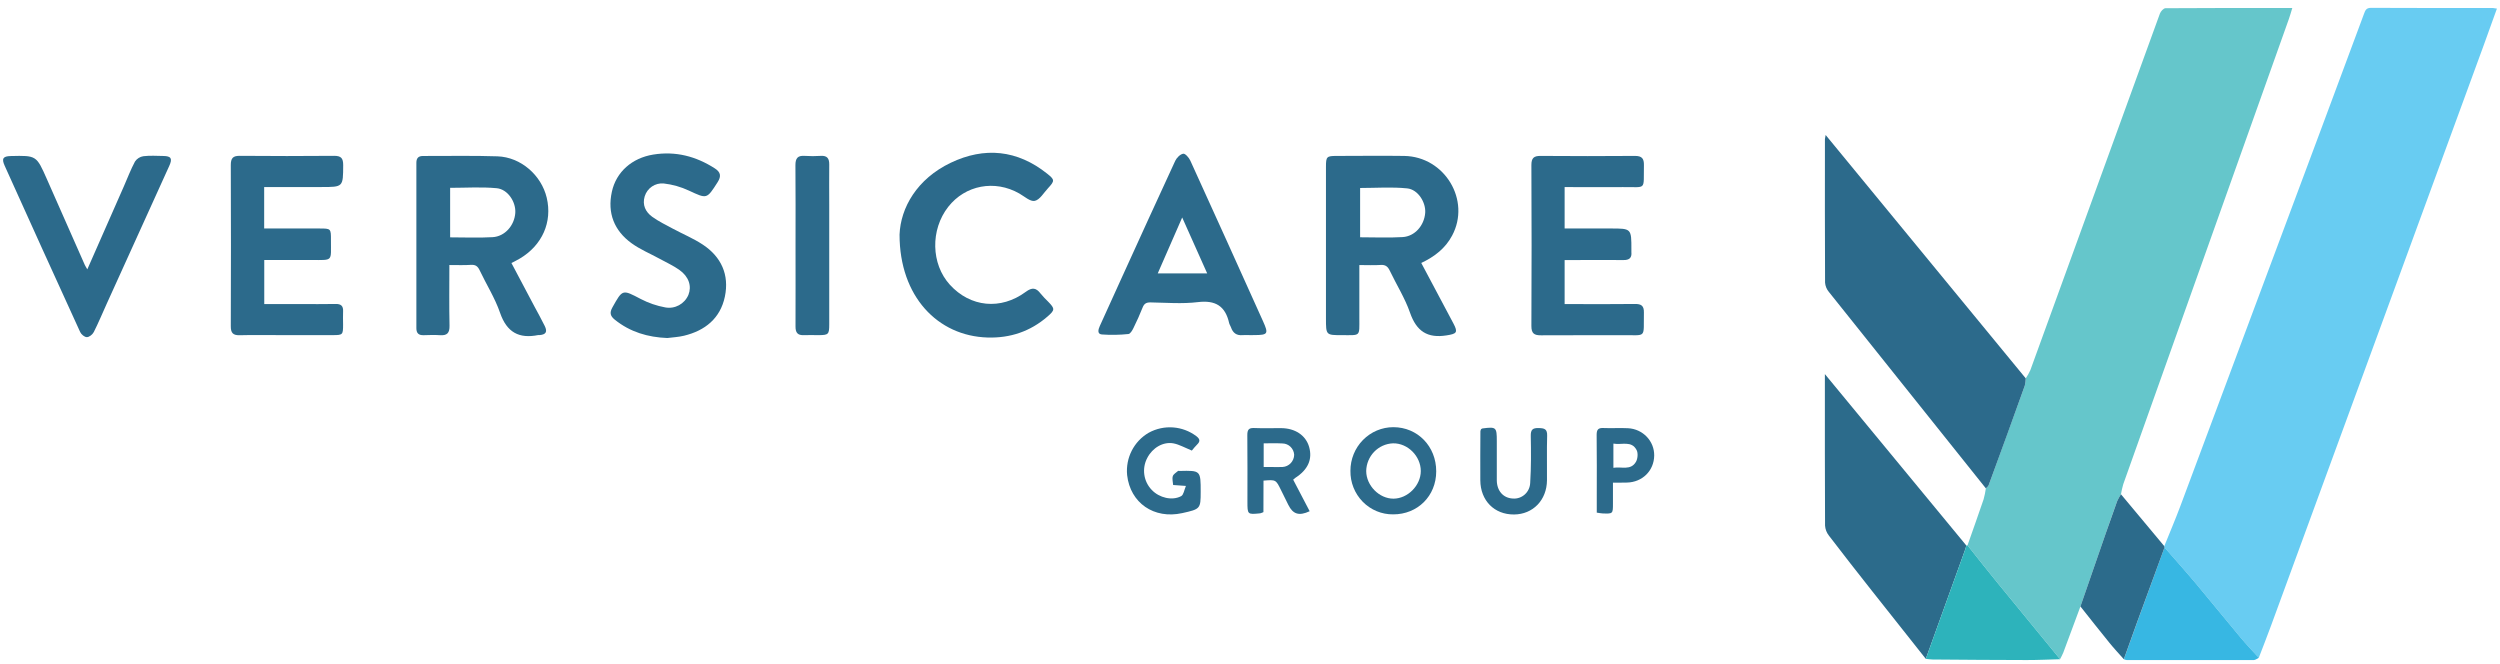
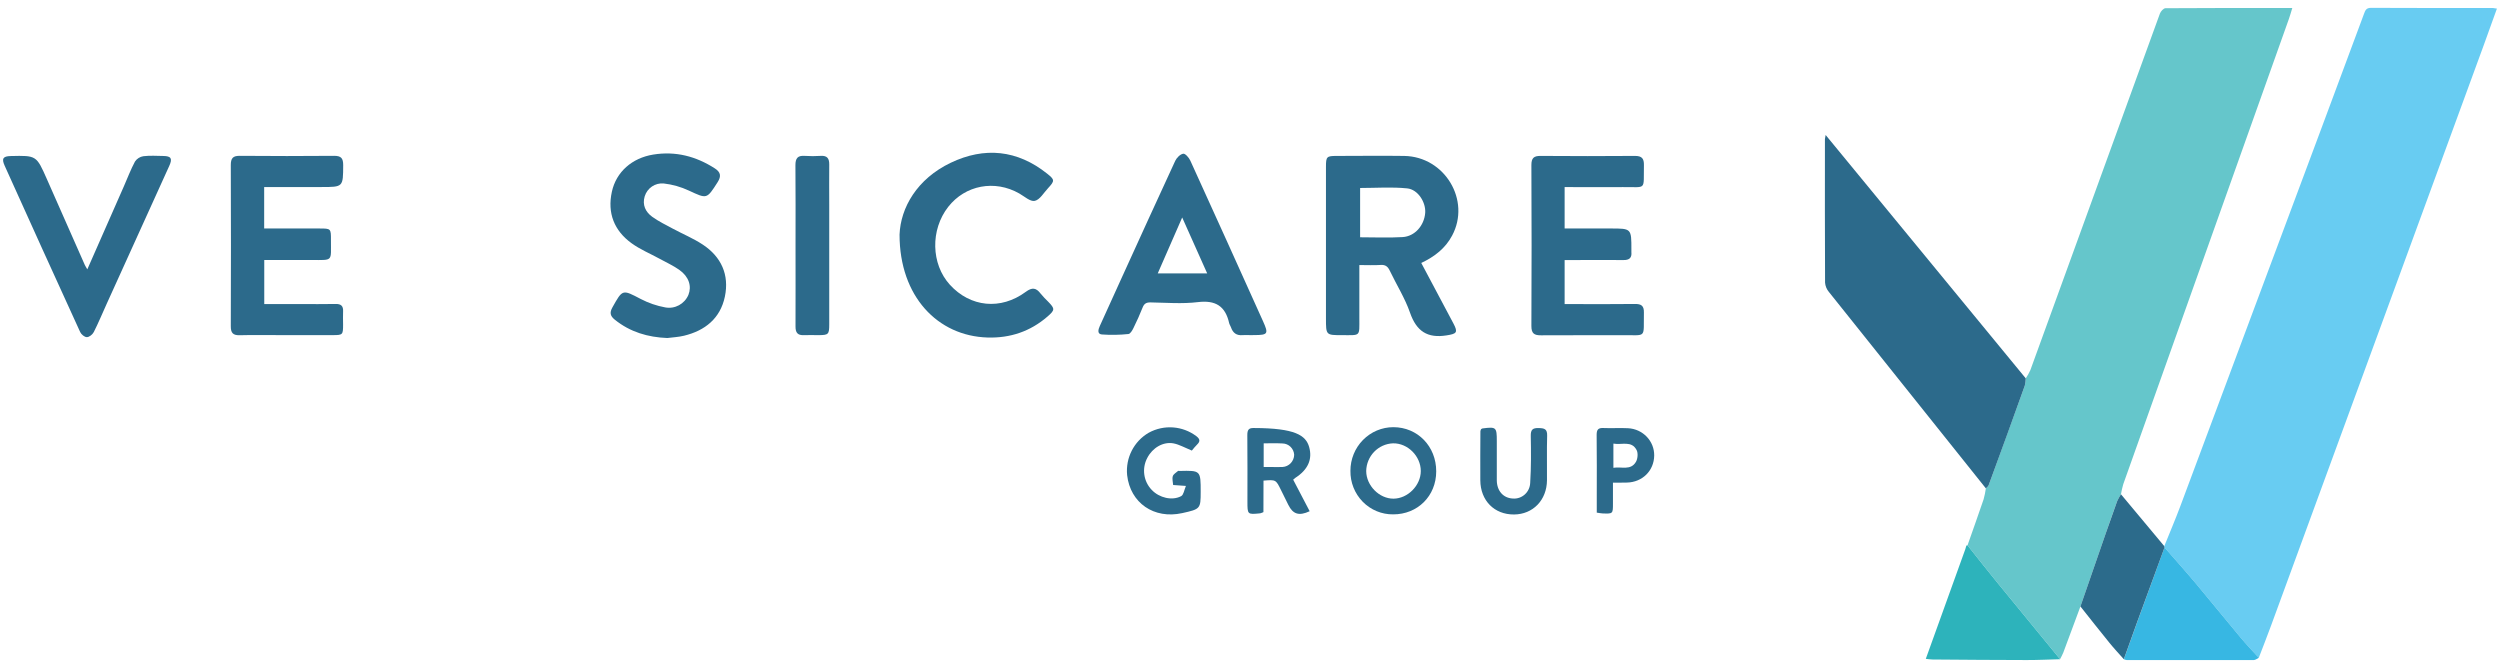
<svg xmlns="http://www.w3.org/2000/svg" width="286" height="76" viewBox="0 0 286 76" fill="none">
  <g clip-path="url(#clip0_2154_218)">
    <path d="M247.591 62.484C248.21 60.947 248.862 59.426 249.441 57.875C254.826 43.47 260.205 29.064 265.578 14.658C267.201 10.305 268.821 5.948 270.439 1.59C270.583 1.201 270.687 0.898 271.231 0.898C275.886 0.924 280.54 0.914 285.202 0.917C285.352 0.93 285.501 0.953 285.648 0.985C285.137 2.418 284.636 3.814 284.127 5.204C280.743 14.447 277.358 23.688 273.972 32.929C269.253 45.807 264.533 58.685 259.812 71.563C259.359 72.801 258.873 74.026 258.403 75.257C257.703 74.484 256.979 73.732 256.311 72.932C254.597 70.882 252.922 68.797 251.2 66.75C250.033 65.357 248.814 64.003 247.622 62.633C247.59 62.59 247.578 62.536 247.591 62.484Z" fill="#68CCF2" />
    <path d="M225.083 62.387C225.7 60.633 226.327 58.881 226.925 57.12C227.038 56.709 227.124 56.292 227.182 55.87C227.289 55.754 227.446 55.659 227.496 55.524C228.884 51.728 230.263 47.929 231.634 44.127C231.702 43.852 231.739 43.569 231.745 43.285C231.947 42.989 232.123 42.675 232.271 42.348C237.211 28.749 242.152 15.15 247.094 1.552C247.188 1.294 247.511 0.941 247.729 0.94C252.527 0.905 257.323 0.914 262.239 0.914C262.096 1.379 261.988 1.778 261.85 2.164C256.93 15.979 252.009 29.798 247.089 43.621C245.692 47.539 244.296 51.461 242.903 55.386C242.792 55.768 242.703 56.157 242.637 56.549C242.472 56.801 242.327 57.065 242.202 57.339C241.759 58.549 241.335 59.76 240.914 60.97C239.94 63.77 238.969 66.572 238.003 69.376C237.348 71.139 236.699 72.904 236.038 74.664C235.928 74.919 235.805 75.167 235.67 75.409C233.272 72.488 230.878 69.565 228.485 66.641C227.334 65.239 226.216 63.808 225.083 62.387Z" fill="#65C6CB" />
    <path d="M231.745 43.283C231.739 43.568 231.702 43.85 231.634 44.125C230.271 47.928 228.892 51.727 227.496 55.523C227.446 55.659 227.29 55.754 227.182 55.868C221.192 48.377 215.206 40.886 209.223 33.395C208.971 33.097 208.819 32.726 208.787 32.334C208.76 26.861 208.768 21.386 208.772 15.912C208.791 15.754 208.818 15.597 208.853 15.441L231.745 43.283Z" fill="#2C6A8B" />
-     <path d="M220.311 75.373C218.252 72.775 216.194 70.177 214.136 67.576C212.489 65.487 210.844 63.393 209.229 61.276C208.97 60.95 208.815 60.551 208.786 60.133C208.757 54.574 208.766 49.016 208.766 43.458V42.796L224.952 62.411C224.912 62.548 224.882 62.688 224.834 62.821C223.328 67.003 221.82 71.187 220.311 75.373Z" fill="#2C6B8B" />
-     <path d="M51.408 30.319C51.408 32.714 51.374 34.986 51.425 37.256C51.444 38.108 51.139 38.4 50.34 38.346C49.718 38.305 49.091 38.326 48.466 38.346C47.907 38.36 47.631 38.141 47.633 37.537C47.642 31.232 47.642 24.928 47.633 18.626C47.633 18.081 47.87 17.841 48.405 17.844C51.241 17.857 54.08 17.787 56.913 17.884C59.583 17.977 61.932 20.038 62.546 22.621C63.205 25.4 62.035 28.052 59.479 29.572C59.188 29.745 58.886 29.895 58.508 30.09C59.389 31.752 60.254 33.389 61.121 35.026C61.524 35.785 61.95 36.531 62.324 37.304C62.645 37.968 62.447 38.277 61.731 38.333C61.675 38.333 61.616 38.333 61.561 38.333C59.382 38.767 57.983 38.032 57.208 35.788C56.625 34.092 55.639 32.543 54.867 30.911C54.652 30.457 54.398 30.272 53.894 30.299C53.115 30.353 52.325 30.319 51.408 30.319ZM51.495 27.153C53.143 27.153 54.756 27.226 56.359 27.131C57.763 27.048 58.847 25.795 58.949 24.365C59.038 23.113 58.097 21.648 56.816 21.53C55.061 21.366 53.281 21.488 51.495 21.488V27.153Z" fill="#2C6A8B" />
    <path d="M162.593 30.083C163.857 32.462 165.07 34.733 166.275 37.012C166.825 38.049 166.632 38.189 165.481 38.369C163.296 38.715 162.048 37.899 161.308 35.776C160.727 34.106 159.761 32.578 158.994 30.974C158.771 30.505 158.507 30.273 157.96 30.31C157.177 30.362 156.386 30.322 155.509 30.322C155.509 32.396 155.509 34.379 155.509 36.36C155.509 38.55 155.689 38.338 153.524 38.341C151.69 38.341 151.69 38.341 151.69 36.44C151.69 30.649 151.69 24.858 151.69 19.067C151.69 17.924 151.776 17.839 152.898 17.839C155.483 17.839 158.068 17.801 160.651 17.839C165.288 17.92 168.282 22.923 166.123 26.951C165.349 28.407 164.126 29.357 162.593 30.083ZM155.597 27.145C157.246 27.145 158.858 27.219 160.46 27.122C161.862 27.039 162.93 25.796 163.043 24.356C163.135 23.16 162.225 21.677 160.984 21.551C159.209 21.369 157.407 21.506 155.597 21.506V27.145Z" fill="#2C6A8B" />
    <path d="M178.993 21.397V26.139H184.274C186.636 26.139 186.636 26.139 186.631 28.573C186.625 28.659 186.625 28.745 186.631 28.832C186.7 29.509 186.382 29.757 185.736 29.75C183.806 29.733 181.877 29.75 179.943 29.75H178.993V34.787H179.885C182.271 34.787 184.656 34.808 187.041 34.775C187.762 34.765 188.077 34.981 188.063 35.75C188.004 38.784 188.445 38.317 185.571 38.343C182.479 38.365 179.386 38.331 176.294 38.359C175.508 38.367 175.186 38.146 175.191 37.282C175.222 31.149 175.222 25.017 175.191 18.885C175.191 18.088 175.461 17.831 176.233 17.837C179.837 17.865 183.44 17.865 187.043 17.837C187.844 17.837 188.08 18.142 188.065 18.909C188.004 21.848 188.428 21.374 185.661 21.404C183.732 21.424 181.802 21.404 179.868 21.404L178.993 21.397Z" fill="#2C6A8B" />
    <path d="M30.221 21.397V26.14C32.337 26.14 34.427 26.14 36.525 26.14C37.86 26.14 37.866 26.14 37.86 27.48C37.85 29.952 38.155 29.743 35.627 29.745H30.231V34.784H34.308C35.671 34.784 37.034 34.803 38.397 34.775C39.021 34.761 39.286 35.007 39.249 35.639C39.223 36.127 39.249 36.618 39.249 37.107C39.249 38.303 39.22 38.336 38.072 38.338C36.085 38.338 34.097 38.338 32.108 38.338C30.546 38.338 28.984 38.308 27.425 38.35C26.64 38.371 26.392 38.075 26.403 37.29C26.427 31.155 26.427 25.02 26.403 18.885C26.403 18.104 26.64 17.82 27.425 17.827C31.029 17.859 34.633 17.859 38.239 17.827C39.034 17.827 39.261 18.114 39.261 18.89C39.247 21.395 39.271 21.397 36.777 21.397H30.221Z" fill="#2C6A8B" />
    <path d="M143.025 38.338C142.74 38.338 142.454 38.314 142.173 38.338C141.472 38.409 141.04 38.097 140.82 37.434C140.767 37.271 140.65 37.126 140.615 36.962C140.176 34.998 139.036 34.32 137.038 34.562C135.247 34.78 133.412 34.628 131.597 34.595C131.12 34.595 130.889 34.746 130.715 35.181C130.398 35.98 130.044 36.765 129.665 37.534C129.536 37.8 129.304 38.194 129.091 38.212C128.08 38.319 127.062 38.336 126.048 38.263C125.5 38.213 125.638 37.69 125.815 37.301C126.619 35.527 127.424 33.754 128.231 31.981C130.297 27.447 132.356 22.911 134.451 18.391C134.622 18.036 135.022 17.637 135.364 17.585C135.596 17.55 136.019 18.038 136.174 18.377C138.965 24.502 141.739 30.633 144.498 36.768C145.137 38.182 145.047 38.324 143.534 38.334L143.025 38.338ZM135.243 24.88L132.446 31.276H138.102L135.243 24.88Z" fill="#2C6A8B" />
    <path d="M102.908 26.84C103.027 23.763 104.907 20.462 108.764 18.621C112.621 16.779 116.37 17.137 119.791 19.863C120.673 20.567 120.678 20.679 119.89 21.537C119.407 22.055 118.958 22.852 118.378 22.98C117.867 23.093 117.186 22.462 116.601 22.131C113.804 20.538 110.429 21.17 108.473 23.668C106.428 26.285 106.505 30.196 108.66 32.568C111.004 35.147 114.478 35.506 117.349 33.387C118.075 32.849 118.528 32.91 119.041 33.581C119.316 33.911 119.609 34.224 119.919 34.521C120.695 35.318 120.695 35.467 119.828 36.217C117.862 37.919 115.569 38.684 112.998 38.613C107.265 38.452 102.908 33.906 102.908 26.84Z" fill="#2C6A8B" />
    <path d="M76.337 38.67C74.114 38.58 72.088 37.989 70.325 36.566C69.814 36.153 69.72 35.774 70.056 35.174C71.231 33.074 71.192 33.1 73.313 34.21C74.191 34.667 75.131 34.989 76.102 35.167C77.207 35.374 78.307 34.78 78.755 33.734C79.15 32.746 78.815 31.66 77.733 30.889C77.022 30.381 76.211 30.016 75.441 29.593C74.373 29.008 73.226 28.535 72.247 27.824C70.265 26.387 69.463 24.377 69.998 21.933C70.493 19.661 72.311 18.076 74.724 17.684C77.28 17.269 79.607 17.872 81.774 19.262C82.447 19.694 82.532 20.157 82.101 20.833C80.844 22.806 80.88 22.762 78.823 21.81C77.907 21.38 76.93 21.103 75.927 20.989C74.952 20.9 74.048 21.512 73.754 22.46C73.458 23.445 73.85 24.246 74.606 24.795C75.337 25.323 76.16 25.722 76.956 26.151C78.104 26.77 79.324 27.271 80.406 27.988C82.508 29.38 83.447 31.43 82.926 33.93C82.404 36.429 80.653 37.824 78.259 38.405C77.639 38.559 76.981 38.587 76.337 38.67Z" fill="#2C6A8B" />
    <path d="M9.988 30.815L14.179 21.298C14.593 20.354 14.958 19.383 15.444 18.477C15.666 18.149 16.013 17.929 16.401 17.87C17.156 17.779 17.934 17.832 18.696 17.844C19.577 17.858 19.746 18.137 19.366 18.973C16.97 24.244 14.58 29.514 12.194 34.782C11.707 35.852 11.259 36.941 10.729 37.987C10.59 38.26 10.218 38.568 9.94 38.569C9.663 38.571 9.293 38.253 9.169 37.98C6.271 31.646 3.393 25.307 0.536 18.963C0.163 18.135 0.341 17.872 1.239 17.851C4.165 17.782 4.166 17.782 5.354 20.468C6.802 23.74 8.249 27.015 9.695 30.293C9.751 30.417 9.828 30.531 9.988 30.815Z" fill="#2C6A8B" />
    <path d="M247.623 62.626C248.816 63.996 250.031 65.35 251.201 66.743C252.92 68.79 254.595 70.875 256.313 72.925C256.98 73.725 257.705 74.481 258.405 75.25C258.216 75.34 258.028 75.508 257.839 75.51C252.99 75.519 248.141 75.519 243.291 75.51C243.18 75.494 243.072 75.463 242.969 75.42C243.48 73.997 243.991 72.573 244.502 71.153C245.537 68.307 246.577 65.464 247.623 62.626Z" fill="#37B7E3" />
    <path d="M220.311 75.373C221.818 71.189 223.326 67.005 224.834 62.821C224.882 62.688 224.912 62.548 224.952 62.411L225.083 62.387C226.216 63.808 227.333 65.239 228.49 66.648C230.876 69.577 233.271 72.499 235.675 75.416C234.406 75.449 233.138 75.511 231.871 75.51C228.271 75.51 224.672 75.473 221.072 75.447C220.813 75.445 220.564 75.399 220.311 75.373Z" fill="#2DB3BB" />
    <path d="M247.624 62.626C246.581 65.466 245.539 68.307 244.497 71.146C243.986 72.566 243.475 73.99 242.964 75.413C242.407 74.782 241.829 74.17 241.298 73.511C240.185 72.145 239.098 70.757 238.001 69.378C238.971 66.575 239.942 63.773 240.913 60.971C241.334 59.761 241.765 58.551 242.201 57.341C242.326 57.065 242.473 56.798 242.639 56.544L247.593 62.479C247.581 62.53 247.592 62.584 247.624 62.626Z" fill="#2C6B8B" />
    <path d="M91.009 28.035C91.009 24.985 91.026 21.934 90.997 18.885C90.997 18.097 91.265 17.779 92.041 17.832C92.665 17.873 93.291 17.873 93.916 17.832C94.633 17.789 94.871 18.137 94.865 18.812C94.848 20.337 94.865 21.864 94.865 23.388C94.865 27.962 94.865 32.537 94.865 37.112C94.865 38.25 94.776 38.336 93.651 38.34C93.084 38.34 92.517 38.321 91.948 38.34C91.251 38.371 91.002 38.053 91.007 37.354C91.021 34.249 91.009 31.143 91.009 28.035Z" fill="#2C6A8B" />
    <path d="M164.303 53.925C164.303 56.738 162.175 58.854 159.375 58.843C158.071 58.858 156.815 58.337 155.895 57.398C154.975 56.46 154.468 55.183 154.489 53.86C154.487 52.537 155.004 51.268 155.925 50.332C156.846 49.396 158.096 48.869 159.399 48.869C162.176 48.869 164.309 51.066 164.303 53.925ZM156.295 53.898C156.305 55.554 157.794 57.056 159.416 57.047C161.038 57.039 162.532 55.55 162.539 53.891C162.539 52.188 161.045 50.686 159.365 50.717C157.671 50.781 156.322 52.178 156.293 53.898H156.295Z" fill="#2C6A8B" />
-     <path d="M144.536 58.587C144.417 58.644 144.293 58.69 144.166 58.724C142.706 58.871 142.706 58.869 142.706 57.376C142.706 54.841 142.72 52.309 142.694 49.77C142.694 49.182 142.848 48.94 143.461 48.966C144.483 49.009 145.506 48.974 146.528 48.978C148.162 48.978 149.382 49.799 149.765 51.13C150.165 52.549 149.635 53.733 148.18 54.67C148.096 54.734 148.015 54.802 147.939 54.874L149.825 58.484C148.608 59.054 147.911 58.83 147.381 57.752C147.102 57.187 146.821 56.622 146.543 56.057C145.957 54.866 145.957 54.866 144.545 54.983L144.536 58.587ZM144.565 50.717V53.424H145.368C145.819 53.424 146.272 53.45 146.72 53.424C147.458 53.383 148.039 52.773 148.054 52.024C148.008 51.306 147.429 50.744 146.72 50.731C146.022 50.693 145.32 50.717 144.565 50.717Z" fill="#2C6A8B" />
+     <path d="M144.536 58.587C144.417 58.644 144.293 58.69 144.166 58.724C142.706 58.871 142.706 58.869 142.706 57.376C142.706 54.841 142.72 52.309 142.694 49.77C142.694 49.182 142.848 48.94 143.461 48.966C148.162 48.978 149.382 49.799 149.765 51.13C150.165 52.549 149.635 53.733 148.18 54.67C148.096 54.734 148.015 54.802 147.939 54.874L149.825 58.484C148.608 59.054 147.911 58.83 147.381 57.752C147.102 57.187 146.821 56.622 146.543 56.057C145.957 54.866 145.957 54.866 144.545 54.983L144.536 58.587ZM144.565 50.717V53.424H145.368C145.819 53.424 146.272 53.45 146.72 53.424C147.458 53.383 148.039 52.773 148.054 52.024C148.008 51.306 147.429 50.744 146.72 50.731C146.022 50.693 145.32 50.717 144.565 50.717Z" fill="#2C6A8B" />
    <path d="M136.347 51.547C135.512 51.201 134.909 50.855 134.262 50.725C133.069 50.494 131.843 51.23 131.25 52.383C130.606 53.59 130.817 55.081 131.769 56.055C132.621 56.95 134.1 57.315 135.131 56.755C135.403 56.606 135.472 56.064 135.669 55.59L134.206 55.484C134.184 55.139 134.076 54.776 134.168 54.477C134.241 54.236 134.553 54.069 134.768 53.877C134.8 53.849 134.879 53.877 134.938 53.877C137.358 53.818 137.358 53.818 137.358 56.264C137.358 58.204 137.325 58.242 135.238 58.702C132.018 59.412 129.304 57.538 128.944 54.359C128.75 52.388 129.719 50.486 131.415 49.505C133.154 48.551 135.28 48.706 136.867 49.901C137.293 50.234 137.32 50.496 136.942 50.864C136.732 51.08 136.533 51.308 136.347 51.547Z" fill="#2C6A8B" />
    <path d="M169.43 49.106C169.491 49.069 169.537 49.019 169.588 49.014C171.167 48.81 171.234 48.869 171.234 50.451C171.234 51.946 171.234 53.443 171.234 54.945C171.244 56.155 171.965 56.971 173.055 57.032C173.56 57.076 174.06 56.907 174.438 56.566C174.816 56.224 175.039 55.74 175.055 55.227C175.166 53.45 175.156 51.662 175.12 49.882C175.105 49.147 175.335 48.952 176.032 48.969C176.676 48.985 177.018 49.069 176.994 49.852C176.94 51.548 176.994 53.248 176.974 54.945C176.953 57.213 175.371 58.843 173.202 58.857C170.954 58.871 169.365 57.27 169.348 54.952C169.336 53.083 169.348 51.213 169.358 49.343C169.37 49.26 169.394 49.181 169.43 49.106Z" fill="#2C6A8B" />
    <path d="M184.522 55.213C184.522 56.062 184.522 56.829 184.522 57.597C184.522 58.779 184.522 58.783 183.329 58.736C183.137 58.727 182.946 58.684 182.67 58.645V56.821C182.67 54.463 182.687 52.105 182.656 49.747C182.656 49.135 182.844 48.94 183.437 48.966C184.369 49.007 185.311 48.94 186.241 48.988C187.957 49.076 189.265 50.47 189.241 52.119C189.216 53.847 187.895 55.165 186.123 55.205C185.623 55.222 185.127 55.213 184.522 55.213ZM184.573 50.75V53.516C185.502 53.355 186.548 53.861 187.151 52.838C187.355 52.492 187.411 51.846 187.233 51.498C186.66 50.371 185.549 50.926 184.573 50.75Z" fill="#2C6A8B" />
  </g>
  <defs>
    <clipPath id="clip0_2154_218">
      <rect width="286" height="76" fill="white" />
    </clipPath>
  </defs>
</svg>